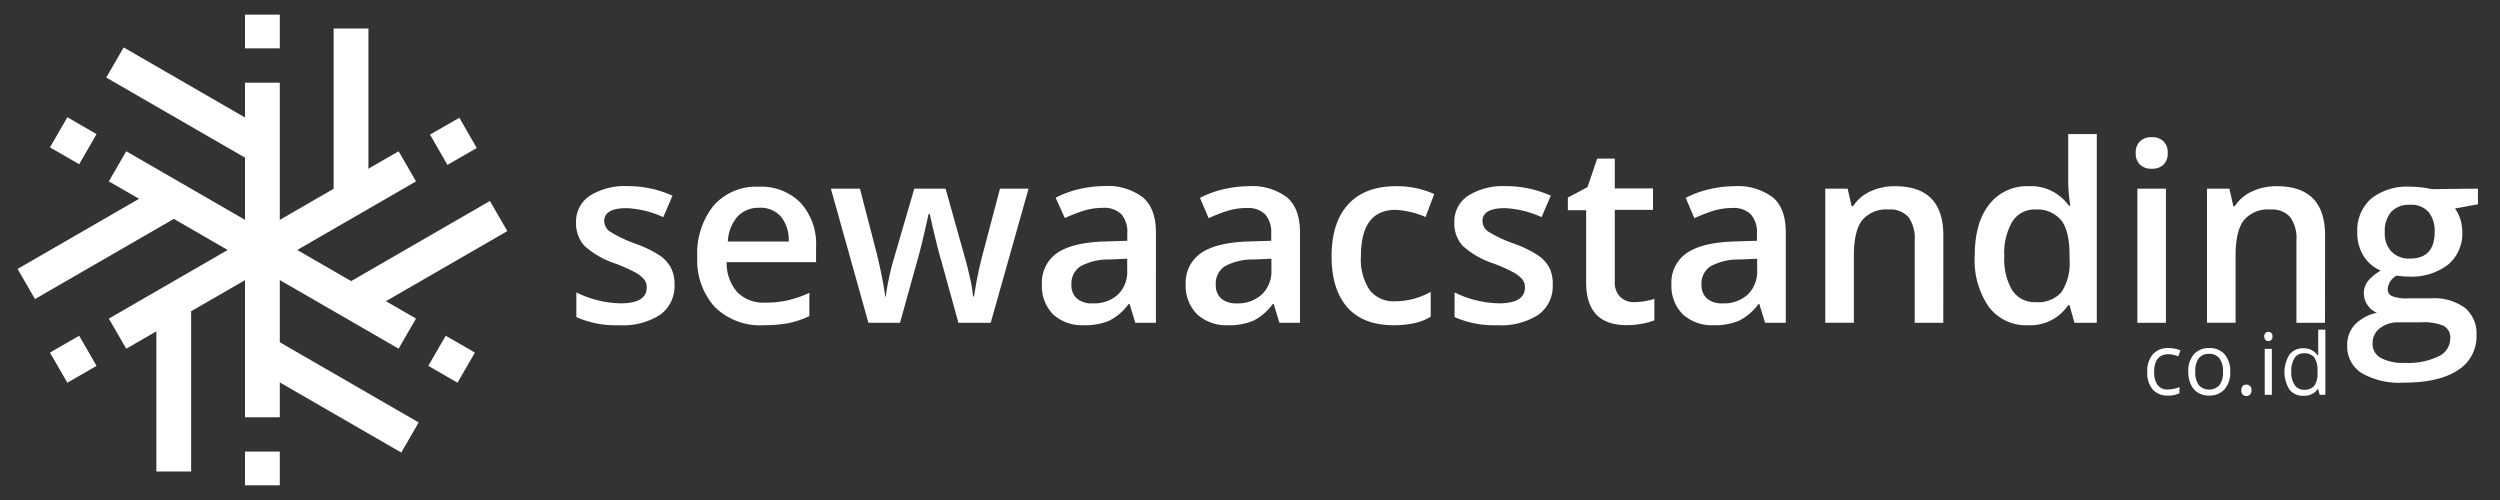
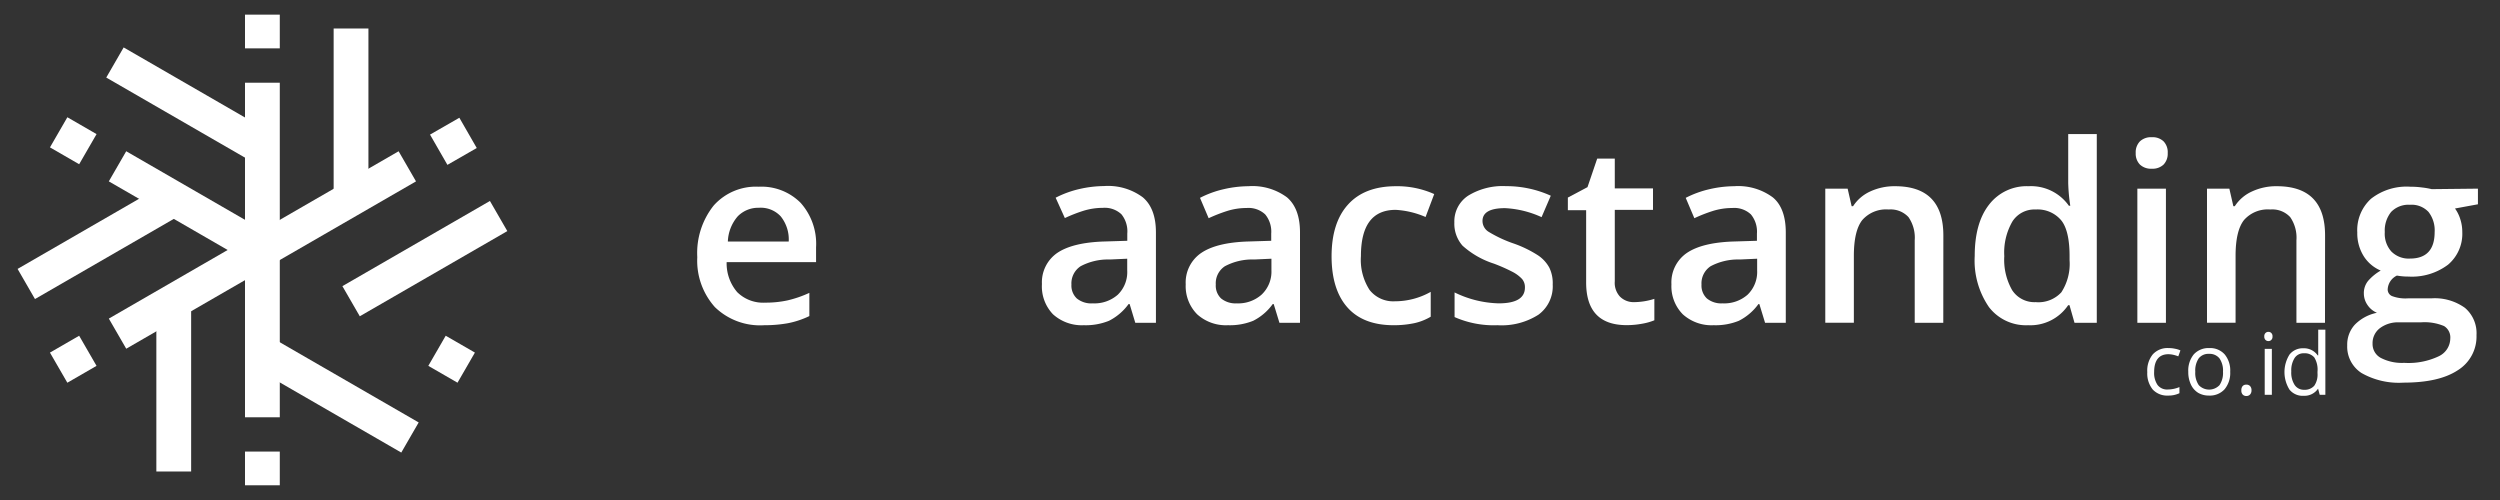
<svg xmlns="http://www.w3.org/2000/svg" id="b840371d-dfc3-4f6a-af7d-ef7e55b0125e" data-name="Layer 1" viewBox="0 0 350 70">
  <rect x="0" y="0" width="350" height="70" fill="#333333" stroke="none" />
  <defs>
    <style>.e28f7d18-d7c5-4584-812a-d30b23c14ef2{fill:#fff;}</style>
  </defs>
-   <path class="e28f7d18-d7c5-4584-812a-d30b23c14ef2" d="M94.43,39.84a4.93,4.93,0,0,1-2,4.22,9.6,9.6,0,0,1-5.74,1.47,13.5,13.5,0,0,1-6-1.14V40.94a14.78,14.78,0,0,0,6.16,1.53q3.69,0,3.69-2.22a1.77,1.77,0,0,0-.41-1.19,4.77,4.77,0,0,0-1.34-1,22.89,22.89,0,0,0-2.6-1.15,12.15,12.15,0,0,1-4.39-2.51,4.68,4.68,0,0,1-1.15-3.26,4.29,4.29,0,0,1,1.95-3.75,9.2,9.2,0,0,1,5.29-1.33,15,15,0,0,1,6.26,1.34l-1.29,3a13.88,13.88,0,0,0-5.11-1.26c-2.1,0-3.16.6-3.16,1.8a1.8,1.8,0,0,0,.83,1.49A17.67,17.67,0,0,0,89,34.13a16.29,16.29,0,0,1,3.38,1.65,5,5,0,0,1,1.56,1.72A5,5,0,0,1,94.43,39.84Z" />
  <path class="e28f7d18-d7c5-4584-812a-d30b23c14ef2" d="M107,45.53A9.07,9.07,0,0,1,100.09,43a9.73,9.73,0,0,1-2.47-7,10.65,10.65,0,0,1,2.3-7.23,7.91,7.91,0,0,1,6.3-2.63,7.73,7.73,0,0,1,5.87,2.26,8.6,8.6,0,0,1,2.16,6.21V36.7H101.73a6.18,6.18,0,0,0,1.48,4.2,5.15,5.15,0,0,0,3.92,1.47,14.48,14.48,0,0,0,3.1-.31A15.83,15.83,0,0,0,113.31,41v3.25a12.31,12.31,0,0,1-3,1A18.38,18.38,0,0,1,107,45.53Zm-.73-16.44a4,4,0,0,0-3,1.21,5.7,5.7,0,0,0-1.37,3.51h8.52a5.15,5.15,0,0,0-1.12-3.52A3.81,3.81,0,0,0,106.22,29.09Z" />
-   <path class="e28f7d18-d7c5-4584-812a-d30b23c14ef2" d="M134.18,45.19l-2.42-8.76q-.45-1.4-1.6-6.47H130q-1,4.57-1.57,6.5L126,45.19h-4.42l-5.26-18.78h4.07l2.4,9.25c.54,2.29.93,4.25,1.15,5.88H124q.16-1.24.51-2.85c.23-1.07.44-1.87.61-2.4L128,26.41h4.38l2.77,9.88q.25.84.63,2.55a18,18,0,0,1,.45,2.66h.14a53.31,53.31,0,0,1,1.19-5.84L140,26.41h4l-5.3,18.78Z" />
  <path class="e28f7d18-d7c5-4584-812a-d30b23c14ef2" d="M158.94,45.19l-.79-2.62H158a7.64,7.64,0,0,1-2.74,2.34,8.66,8.66,0,0,1-3.53.62A6,6,0,0,1,147.42,44a5.63,5.63,0,0,1-1.55-4.23A5,5,0,0,1,148,35.42q2.16-1.47,6.58-1.61l3.24-.1v-1A3.79,3.79,0,0,0,157,30a3.41,3.41,0,0,0-2.61-.9,9.17,9.17,0,0,0-2.77.43,21,21,0,0,0-2.54,1l-1.29-2.85a14.1,14.1,0,0,1,3.34-1.22,15.84,15.84,0,0,1,3.43-.41A8.14,8.14,0,0,1,160,27.63q1.83,1.56,1.83,4.91V45.19ZM153,42.47a4.94,4.94,0,0,0,3.49-1.21,4.41,4.41,0,0,0,1.32-3.41V36.22l-2.42.11a8.18,8.18,0,0,0-4.1.94A2.87,2.87,0,0,0,150,39.84a2.48,2.48,0,0,0,.75,1.94A3.2,3.2,0,0,0,153,42.47Z" />
  <path class="e28f7d18-d7c5-4584-812a-d30b23c14ef2" d="M179.12,45.19l-.8-2.62h-.14a7.54,7.54,0,0,1-2.73,2.34,8.72,8.72,0,0,1-3.53.62A6,6,0,0,1,167.6,44,5.59,5.59,0,0,1,166,39.81a5,5,0,0,1,2.16-4.39q2.16-1.47,6.57-1.61l3.24-.1v-1a3.79,3.79,0,0,0-.84-2.69,3.4,3.4,0,0,0-2.6-.9,9.07,9.07,0,0,0-2.77.43,21.77,21.77,0,0,0-2.55,1L168,27.7a14,14,0,0,1,3.35-1.22,15.77,15.77,0,0,1,3.43-.41,8.11,8.11,0,0,1,5.4,1.56Q182,29.19,182,32.54V45.19Zm-6-2.72a4.93,4.93,0,0,0,3.49-1.21A4.41,4.41,0,0,0,178,37.85V36.22l-2.41.11a8.15,8.15,0,0,0-4.1.94,2.85,2.85,0,0,0-1.28,2.57,2.47,2.47,0,0,0,.74,1.94A3.21,3.21,0,0,0,173.17,42.47Z" />
  <path class="e28f7d18-d7c5-4584-812a-d30b23c14ef2" d="M195.11,45.53q-4.26,0-6.47-2.49t-2.22-7.14q0-4.74,2.32-7.28c1.54-1.7,3.78-2.55,6.7-2.55a12.67,12.67,0,0,1,5.35,1.1l-1.21,3.21a12.23,12.23,0,0,0-4.18-1c-3.25,0-4.87,2.15-4.87,6.47a7.74,7.74,0,0,0,1.21,4.74,4.21,4.21,0,0,0,3.56,1.59,10.2,10.2,0,0,0,5-1.32v3.48a7.75,7.75,0,0,1-2.28.9A13.8,13.8,0,0,1,195.11,45.53Z" />
  <path class="e28f7d18-d7c5-4584-812a-d30b23c14ef2" d="M217.38,39.84a4.91,4.91,0,0,1-2,4.22,9.58,9.58,0,0,1-5.74,1.47,13.56,13.56,0,0,1-6-1.14V40.94a14.83,14.83,0,0,0,6.17,1.53c2.46,0,3.68-.74,3.68-2.22a1.77,1.77,0,0,0-.4-1.19,4.93,4.93,0,0,0-1.34-1,23.73,23.73,0,0,0-2.6-1.15,12.06,12.06,0,0,1-4.39-2.51,4.64,4.64,0,0,1-1.15-3.26,4.3,4.3,0,0,1,1.94-3.75,9.23,9.23,0,0,1,5.29-1.33,15.06,15.06,0,0,1,6.27,1.34l-1.29,3a13.92,13.92,0,0,0-5.11-1.26c-2.11,0-3.16.6-3.16,1.8a1.79,1.79,0,0,0,.82,1.49,17.84,17.84,0,0,0,3.6,1.68,16.15,16.15,0,0,1,3.37,1.65,4.89,4.89,0,0,1,1.57,1.72A5,5,0,0,1,217.38,39.84Z" />
  <path class="e28f7d18-d7c5-4584-812a-d30b23c14ef2" d="M228.69,42.3a9.62,9.62,0,0,0,2.92-.46v3a8.16,8.16,0,0,1-1.71.48,11.81,11.81,0,0,1-2.16.2q-5.69,0-5.68-6V29.43H219.5V27.66l2.75-1.46,1.36-4h2.46v4.18h5.35v3h-5.35v10a2.84,2.84,0,0,0,.72,2.14A2.68,2.68,0,0,0,228.69,42.3Z" />
  <path class="e28f7d18-d7c5-4584-812a-d30b23c14ef2" d="M247.11,45.19l-.8-2.62h-.13a7.64,7.64,0,0,1-2.74,2.34,8.66,8.66,0,0,1-3.53.62A6,6,0,0,1,235.59,44,5.59,5.59,0,0,1,234,39.81a5,5,0,0,1,2.15-4.39q2.16-1.47,6.57-1.61l3.25-.1v-1a3.79,3.79,0,0,0-.84-2.69,3.41,3.41,0,0,0-2.61-.9,9.12,9.12,0,0,0-2.77.43,21,21,0,0,0-2.54,1L236,27.7a14.18,14.18,0,0,1,3.35-1.22,15.77,15.77,0,0,1,3.43-.41,8.14,8.14,0,0,1,5.41,1.56c1.22,1,1.82,2.68,1.82,4.91V45.19Zm-5.94-2.72a4.94,4.94,0,0,0,3.49-1.21A4.44,4.44,0,0,0,246,37.85V36.22l-2.41.11a8.18,8.18,0,0,0-4.1.94,2.87,2.87,0,0,0-1.28,2.57,2.48,2.48,0,0,0,.75,1.94A3.18,3.18,0,0,0,241.17,42.47Z" />
  <path class="e28f7d18-d7c5-4584-812a-d30b23c14ef2" d="M272.06,45.19h-4V33.64a5.05,5.05,0,0,0-.87-3.24,3.4,3.4,0,0,0-2.78-1.07,4.42,4.42,0,0,0-3.7,1.49q-1.17,1.5-1.17,5v9.36h-4V26.41h3.13l.56,2.46h.2a5.63,5.63,0,0,1,2.41-2.07,8.08,8.08,0,0,1,3.47-.73q6.75,0,6.76,6.88Z" />
  <path class="e28f7d18-d7c5-4584-812a-d30b23c14ef2" d="M283.94,45.53A6.53,6.53,0,0,1,278.46,43a11.47,11.47,0,0,1-2-7.15c0-3.08.66-5.47,2-7.19A6.63,6.63,0,0,1,284,26.07a6.48,6.48,0,0,1,5.64,2.73h.2a24.27,24.27,0,0,1-.29-3.19V18.77h4V45.19h-3.12l-.7-2.46h-.19A6.38,6.38,0,0,1,283.94,45.53ZM285,42.3a4.36,4.36,0,0,0,3.59-1.38,7.31,7.31,0,0,0,1.15-4.49v-.56q0-3.55-1.15-5A4.31,4.31,0,0,0,285,29.33,3.66,3.66,0,0,0,281.74,31a8.69,8.69,0,0,0-1.14,4.86,8.57,8.57,0,0,0,1.1,4.76A3.72,3.72,0,0,0,285,42.3Z" />
  <path class="e28f7d18-d7c5-4584-812a-d30b23c14ef2" d="M299,21.43a2.19,2.19,0,0,1,.59-1.64,2.26,2.26,0,0,1,1.67-.58,2.22,2.22,0,0,1,1.64.58,2.19,2.19,0,0,1,.58,1.64,2.18,2.18,0,0,1-.58,1.61,2.22,2.22,0,0,1-1.64.58,2.26,2.26,0,0,1-1.67-.58A2.18,2.18,0,0,1,299,21.43Zm4.23,23.76h-4V26.41h4Z" />
  <path class="e28f7d18-d7c5-4584-812a-d30b23c14ef2" d="M325.5,45.19h-4V33.64a5.05,5.05,0,0,0-.87-3.24,3.4,3.4,0,0,0-2.78-1.07,4.42,4.42,0,0,0-3.7,1.49q-1.17,1.5-1.17,5v9.36h-4V26.41h3.13l.56,2.46h.2a5.6,5.6,0,0,1,2.42-2.07,8,8,0,0,1,3.46-.73q6.76,0,6.76,6.88Z" />
  <path class="e28f7d18-d7c5-4584-812a-d30b23c14ef2" d="M346.91,26.41V28.6l-3.21.59a5.11,5.11,0,0,1,.73,1.46,5.86,5.86,0,0,1,.29,1.84,5.65,5.65,0,0,1-2,4.57,8.4,8.4,0,0,1-5.52,1.66,8.92,8.92,0,0,1-1.63-.14,2.26,2.26,0,0,0-1.29,1.87,1,1,0,0,0,.6,1,5.31,5.31,0,0,0,2.22.32h3.27a7.22,7.22,0,0,1,4.72,1.33,4.64,4.64,0,0,1,1.62,3.82,5.55,5.55,0,0,1-2.63,4.92c-1.76,1.16-4.29,1.73-7.61,1.73a10.56,10.56,0,0,1-5.86-1.35,4.4,4.4,0,0,1-2-3.88,4.12,4.12,0,0,1,1.09-2.91,6,6,0,0,1,3.07-1.64,3,3,0,0,1-1.32-1.09,2.83,2.83,0,0,1-.51-1.59,2.69,2.69,0,0,1,.59-1.78,6.83,6.83,0,0,1,1.77-1.45,5.2,5.2,0,0,1-2.37-2,6,6,0,0,1-.91-3.32,5.94,5.94,0,0,1,1.93-4.74,8.08,8.08,0,0,1,5.49-1.68,12.21,12.21,0,0,1,1.67.11,10.1,10.1,0,0,1,1.32.23Zm-14.75,21.7a2.19,2.19,0,0,0,1.16,2,6.42,6.42,0,0,0,3.27.69,9.88,9.88,0,0,0,4.85-.93,2.79,2.79,0,0,0,1.6-2.48,1.86,1.86,0,0,0-.87-1.74,7,7,0,0,0-3.26-.52h-3a4.22,4.22,0,0,0-2.72.81A2.62,2.62,0,0,0,332.16,48.11Zm1.71-15.62a3.73,3.73,0,0,0,.91,2.71,3.41,3.41,0,0,0,2.61,1c2.3,0,3.46-1.24,3.46-3.71a4.19,4.19,0,0,0-.86-2.82,3.23,3.23,0,0,0-2.6-1,3.36,3.36,0,0,0-2.63,1A4.14,4.14,0,0,0,333.87,32.49Z" />
  <rect class="e28f7d18-d7c5-4584-812a-d30b23c14ef2" x="34.3" y="2.05" width="4.87" height="4.72" />
  <rect class="e28f7d18-d7c5-4584-812a-d30b23c14ef2" x="34.3" y="11.58" width="4.87" height="23.42" />
  <rect class="e28f7d18-d7c5-4584-812a-d30b23c14ef2" x="23.98" y="2.79" width="4.87" height="23.85" transform="translate(0.47 30.23) rotate(-60)" />
  <rect class="e28f7d18-d7c5-4584-812a-d30b23c14ef2" x="7.82" y="17.35" width="4.87" height="4.72" transform="translate(-11.94 18.73) rotate(-60)" />
  <rect class="e28f7d18-d7c5-4584-812a-d30b23c14ef2" x="24.16" y="17.43" width="4.87" height="23.42" transform="translate(-11.94 37.6) rotate(-60)" />
  <rect class="e28f7d18-d7c5-4584-812a-d30b23c14ef2" x="2.08" y="31.36" width="23.85" height="4.87" transform="translate(-15.02 11.53) rotate(-30)" />
  <rect class="e28f7d18-d7c5-4584-812a-d30b23c14ef2" x="7.89" y="47.86" width="4.72" height="4.87" transform="translate(-23.77 11.86) rotate(-30)" />
  <rect class="e28f7d18-d7c5-4584-812a-d30b23c14ef2" x="14.88" y="38.42" width="23.42" height="4.87" transform="translate(-16.86 18.77) rotate(-30)" />
  <rect class="e28f7d18-d7c5-4584-812a-d30b23c14ef2" x="21.89" y="42.16" width="4.87" height="23.85" />
  <rect class="e28f7d18-d7c5-4584-812a-d30b23c14ef2" x="34.3" y="63.22" width="4.87" height="4.72" />
  <rect class="e28f7d18-d7c5-4584-812a-d30b23c14ef2" x="34.3" y="35" width="4.87" height="23.42" />
  <rect class="e28f7d18-d7c5-4584-812a-d30b23c14ef2" x="44.63" y="43.37" width="4.87" height="23.85" transform="translate(-24.35 68.4) rotate(-60)" />
  <rect class="e28f7d18-d7c5-4584-812a-d30b23c14ef2" x="60.79" y="47.93" width="4.87" height="4.72" transform="translate(-11.94 79.9) rotate(-60)" />
-   <rect class="e28f7d18-d7c5-4584-812a-d30b23c14ef2" x="44.45" y="29.14" width="4.87" height="23.42" transform="translate(-11.94 61.03) rotate(-60)" />
  <rect class="e28f7d18-d7c5-4584-812a-d30b23c14ef2" x="47.55" y="33.77" width="23.85" height="4.87" transform="translate(-10.13 34.59) rotate(-30)" />
  <rect class="e28f7d18-d7c5-4584-812a-d30b23c14ef2" x="60.86" y="17.27" width="4.72" height="4.87" transform="matrix(0.87, -0.5, 0.5, 0.87, -1.38, 34.25)" />
  <rect class="e28f7d18-d7c5-4584-812a-d30b23c14ef2" x="35.17" y="26.71" width="23.42" height="4.87" transform="translate(-8.29 27.34) rotate(-30)" />
  <rect class="e28f7d18-d7c5-4584-812a-d30b23c14ef2" x="46.71" y="3.99" width="4.87" height="23.85" />
  <path class="e28f7d18-d7c5-4584-812a-d30b23c14ef2" d="M303.54,55.38a2.75,2.75,0,0,1-2.16-.85,3.56,3.56,0,0,1-.76-2.43,3.61,3.61,0,0,1,.77-2.49,2.79,2.79,0,0,1,2.21-.88,4.2,4.2,0,0,1,.93.1,2.86,2.86,0,0,1,.73.23l-.3.83a4.55,4.55,0,0,0-.71-.22,3.47,3.47,0,0,0-.67-.08c-1.3,0-2,.83-2,2.49a3,3,0,0,0,.48,1.82,1.67,1.67,0,0,0,1.42.63,4.3,4.3,0,0,0,1.64-.34v.86A3.54,3.54,0,0,1,303.54,55.38Z" />
  <path class="e28f7d18-d7c5-4584-812a-d30b23c14ef2" d="M312.23,52.05a3.57,3.57,0,0,1-.79,2.45,2.79,2.79,0,0,1-2.19.88,2.91,2.91,0,0,1-1.53-.4,2.71,2.71,0,0,1-1-1.16,4.05,4.05,0,0,1-.36-1.77,3.57,3.57,0,0,1,.78-2.45,2.8,2.8,0,0,1,2.18-.87,2.72,2.72,0,0,1,2.14.89A3.54,3.54,0,0,1,312.23,52.05Zm-4.89,0a3,3,0,0,0,.49,1.87,2,2,0,0,0,2.9,0,3.05,3.05,0,0,0,.49-1.88,3,3,0,0,0-.49-1.86,1.76,1.76,0,0,0-1.47-.64,1.72,1.72,0,0,0-1.44.63A3.05,3.05,0,0,0,307.34,52.05Z" />
  <path class="e28f7d18-d7c5-4584-812a-d30b23c14ef2" d="M313.79,54.65a.88.88,0,0,1,.18-.6.66.66,0,0,1,.51-.2.69.69,0,0,1,.53.2.83.83,0,0,1,.2.6.82.82,0,0,1-.2.58.68.68,0,0,1-.53.21.67.67,0,0,1-.49-.19A.79.79,0,0,1,313.79,54.65Z" />
  <path class="e28f7d18-d7c5-4584-812a-d30b23c14ef2" d="M317,47.1a.62.62,0,0,1,.17-.48.56.56,0,0,1,.41-.16.54.54,0,0,1,.4.16.6.6,0,0,1,.17.48.61.61,0,0,1-.17.49.54.54,0,0,1-.4.16.56.56,0,0,1-.41-.16A.65.65,0,0,1,317,47.1Zm1.06,8.17h-1V48.84h1Z" />
  <path class="e28f7d18-d7c5-4584-812a-d30b23c14ef2" d="M324.53,54.41h0a2.29,2.29,0,0,1-2,1,2.37,2.37,0,0,1-2-.86,4.63,4.63,0,0,1,0-4.91,2.35,2.35,0,0,1,1.95-.88,2.32,2.32,0,0,1,2,1h.07l0-.47,0-.45V46.15h1v9.12h-.79Zm-1.94.16A1.77,1.77,0,0,0,324,54a2.74,2.74,0,0,0,.45-1.75v-.21a3.25,3.25,0,0,0-.45-2,1.76,1.76,0,0,0-1.45-.58,1.48,1.48,0,0,0-1.31.67,3.23,3.23,0,0,0-.46,1.87,3.17,3.17,0,0,0,.45,1.86A1.54,1.54,0,0,0,322.59,54.57Z" />
</svg>